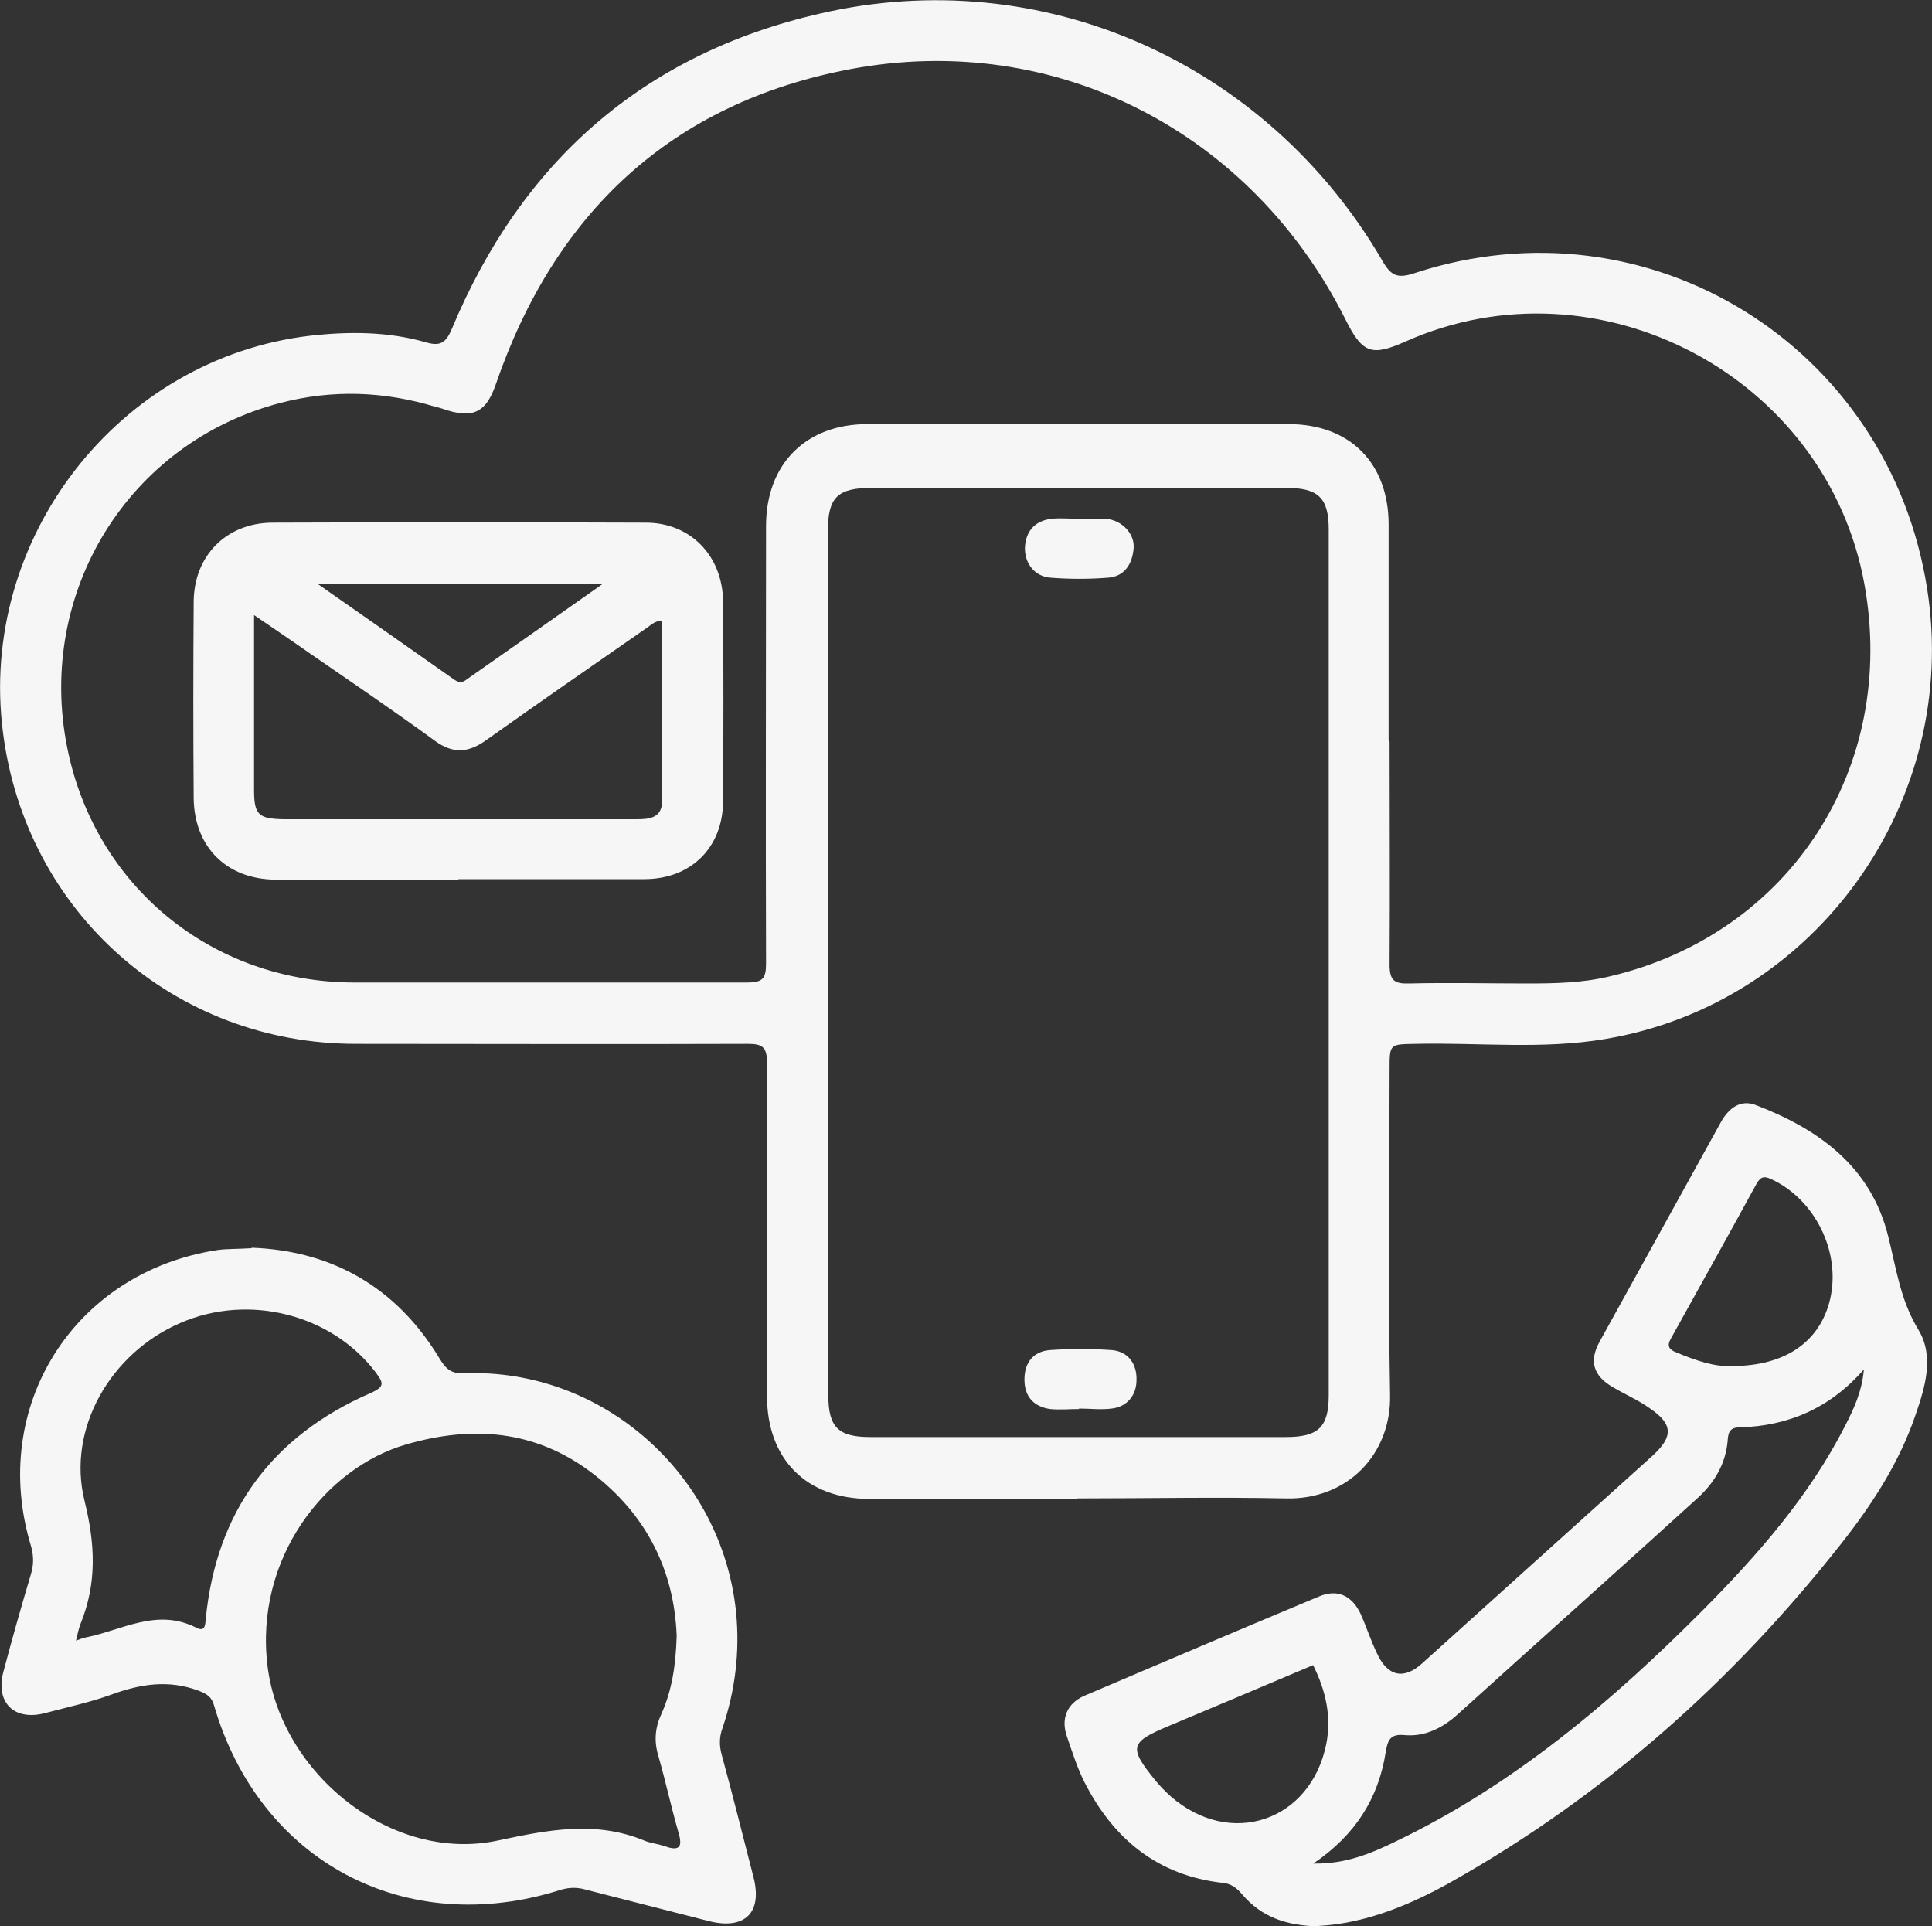
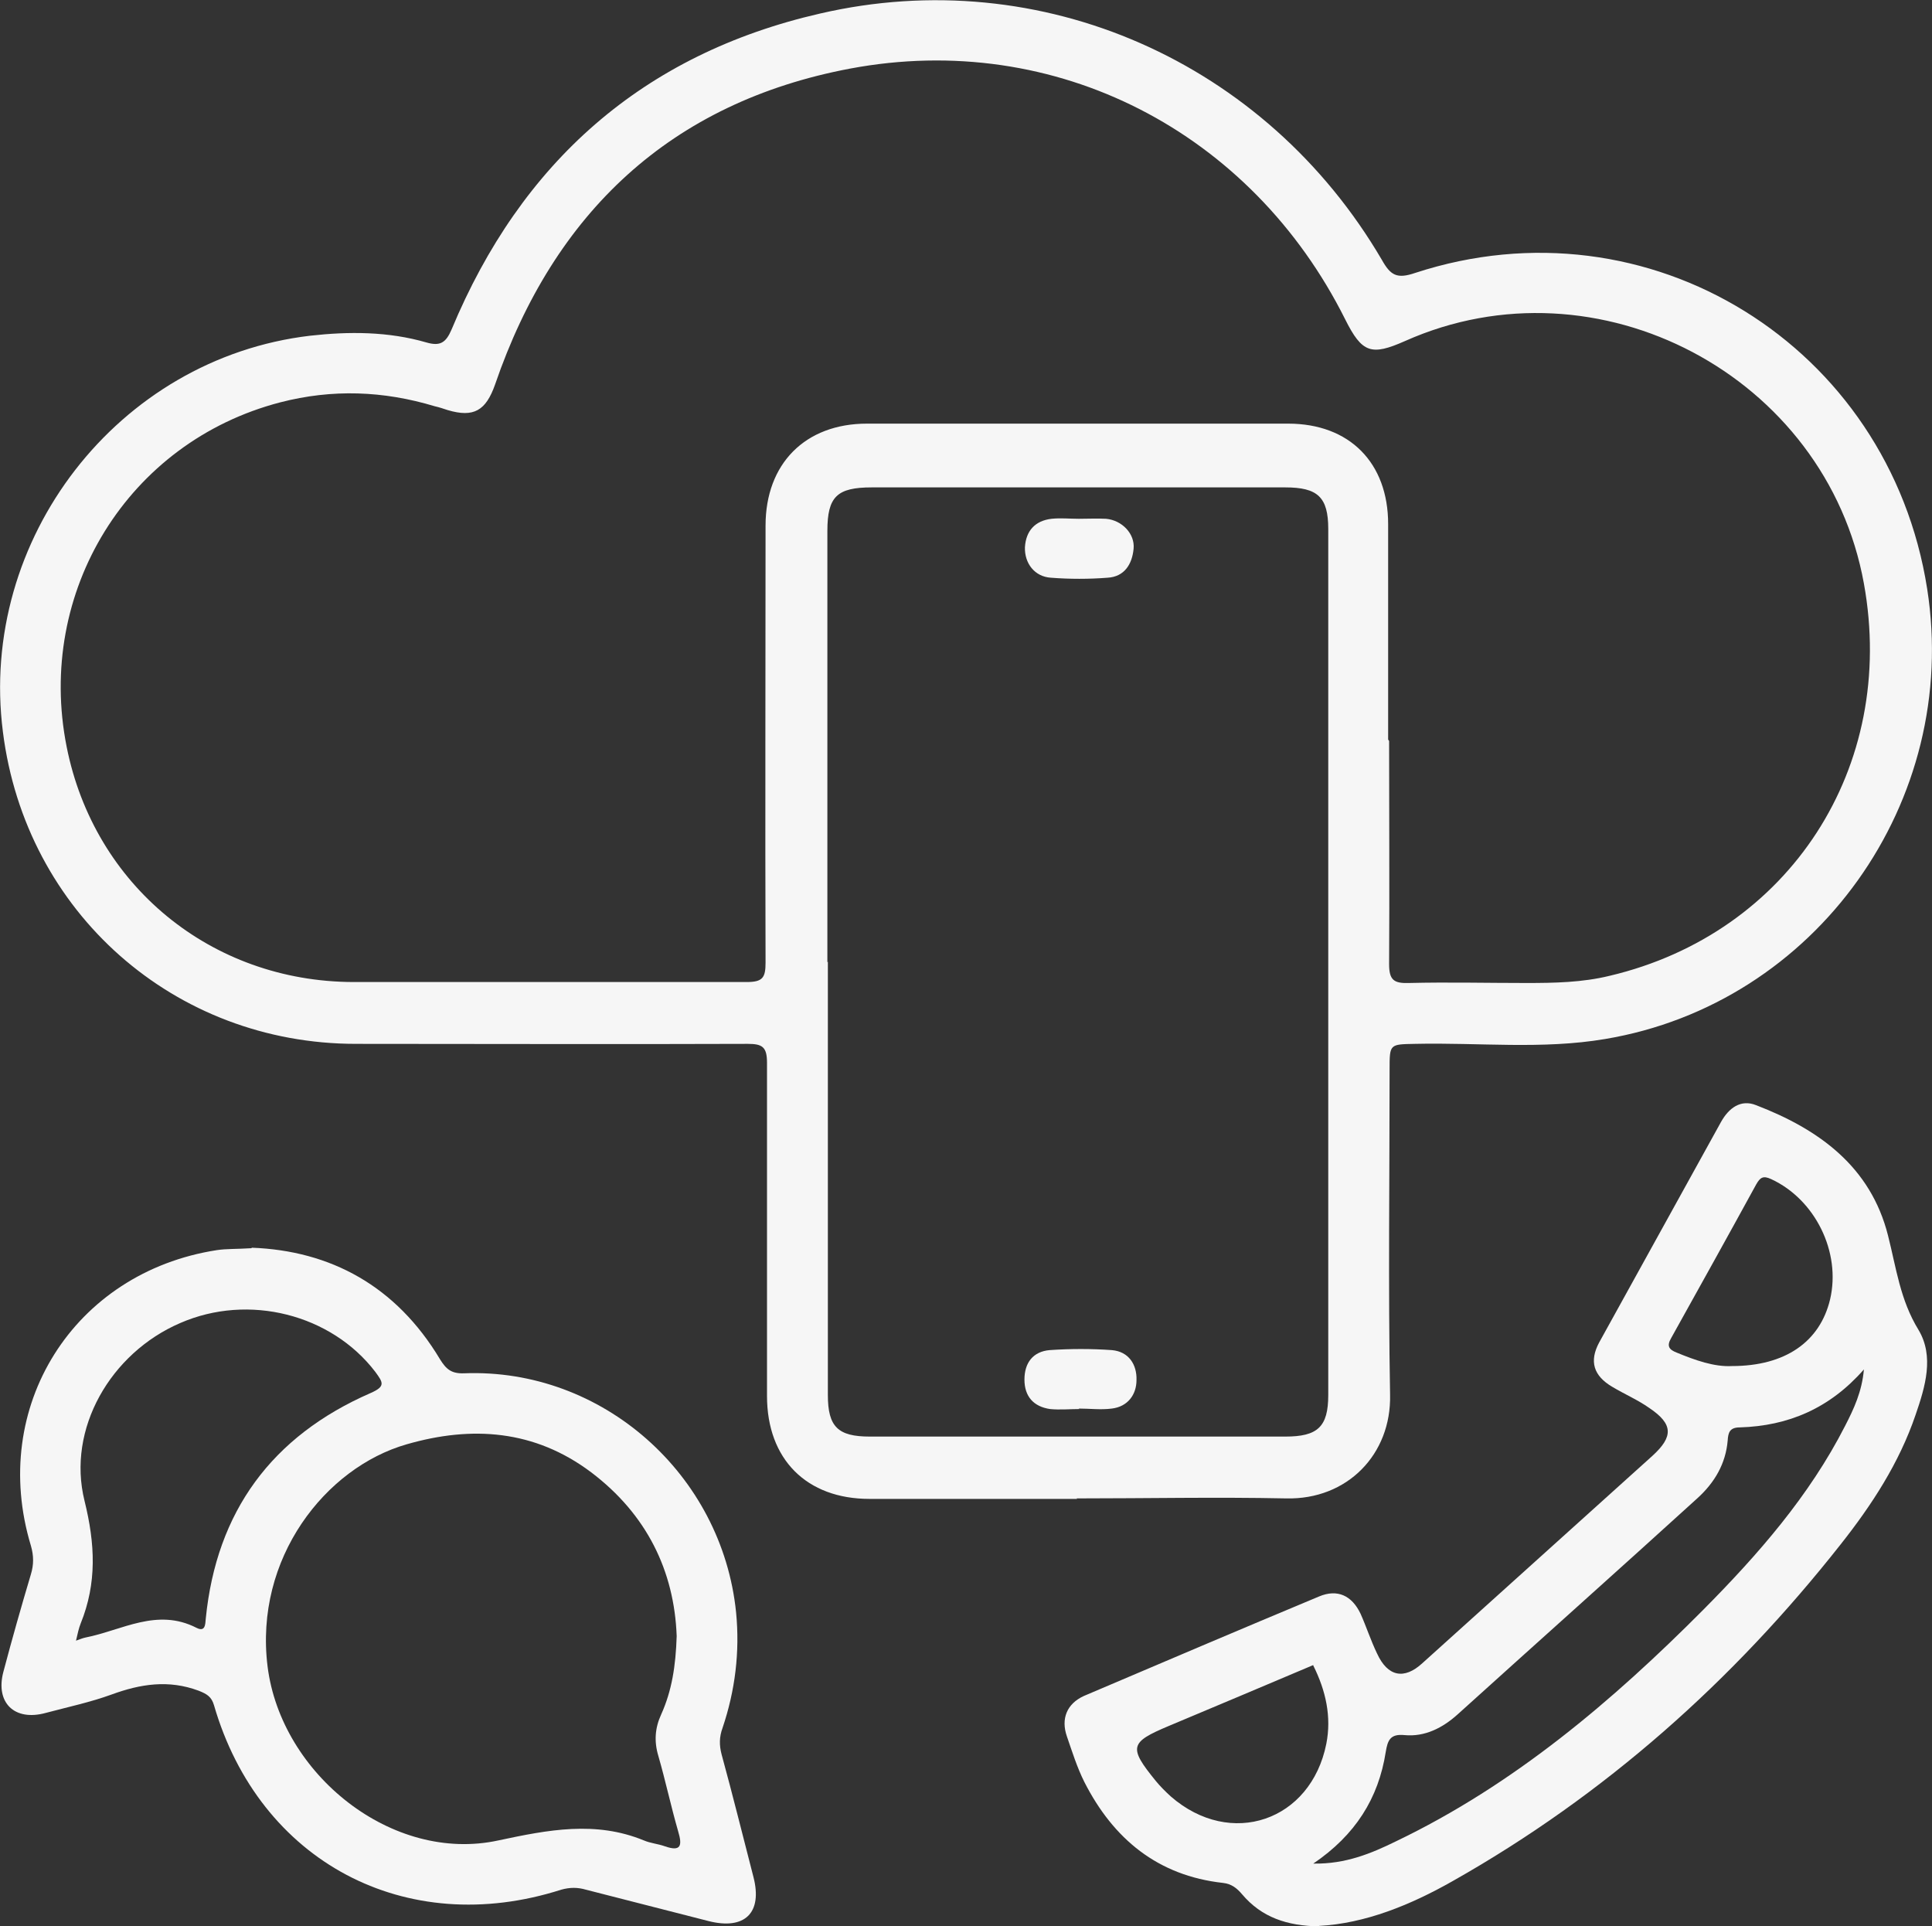
<svg xmlns="http://www.w3.org/2000/svg" viewBox="0 0 40 39.88">
  <rect x="0" y="0" width="40" height="39.88" fill="#333333" stroke="none" />
  <defs>
    <style>.d{fill:#f6f6f6;}</style>
  </defs>
  <g id="a" />
  <g id="b">
    <g id="c">
      <g>
-         <path class="d" d="M22.3,31.03c-1.43,0-2.87,0-4.3,0-1.3,0-2.12-.82-2.12-2.13,0-2.3,0-4.6,0-6.9,0-.33-.1-.39-.4-.39-2.7,.01-5.41,0-8.11,0-3.76,0-6.84-2.72-7.31-6.46C-.45,11.16,2.44,7.42,6.42,6.95c.8-.09,1.62-.09,2.41,.14,.28,.08,.4,.01,.52-.27,1.44-3.46,3.96-5.7,7.63-6.54,4.58-1.06,9.23,1,11.63,5.1,.18,.32,.31,.4,.69,.27,4.83-1.58,9.81,1.5,10.6,6.54,.69,4.4-2.3,8.59-6.67,9.32-1.3,.22-2.62,.07-3.93,.1-.53,.01-.53,0-.53,.53,0,2.25-.03,4.49,.01,6.73,.03,1.24-.89,2.18-2.15,2.15-1.45-.03-2.89,0-4.34,0Zm6.47-15.68c0,1.54,.01,3.08,0,4.62,0,.33,.1,.4,.41,.39,.81-.02,1.62,0,2.43,0,.58,0,1.16-.01,1.73-.15,3.72-.88,5.95-4.32,5.26-8.12-.78-4.3-5.51-6.8-9.5-5.02-.7,.31-.89,.25-1.24-.45-1.94-3.88-5.99-5.99-10.25-5.19-3.71,.7-6.13,2.98-7.35,6.54-.19,.54-.44,.69-.98,.53-.09-.03-.18-.06-.27-.08-1.06-.32-2.12-.36-3.2-.08-3.15,.82-5.06,3.92-4.42,7.13,.57,2.87,2.99,4.86,5.93,4.87,2.72,0,5.44,0,8.15,0,.33,0,.39-.09,.39-.4-.01-3.02,0-6.03,0-9.05,0-1.28,.82-2.11,2.1-2.11,2.91,0,5.82,0,8.72,0,1.27,0,2.07,.81,2.07,2.08,0,1.49,0,2.98,0,4.46Zm-11.62,4.57c0,2.99,0,5.98,0,8.97,0,.66,.21,.86,.87,.86,2.87,0,5.73,0,8.6,0,.67,0,.89-.2,.89-.86,0-5.98,0-11.96,0-17.93,0-.66-.22-.86-.89-.86-2.85,0-5.71,0-8.56,0-.72,0-.92,.19-.92,.9,0,2.98,0,5.95,0,8.93Z" />
+         <path class="d" d="M22.3,31.03c-1.43,0-2.87,0-4.3,0-1.3,0-2.12-.82-2.12-2.13,0-2.3,0-4.6,0-6.9,0-.33-.1-.39-.4-.39-2.7,.01-5.41,0-8.11,0-3.76,0-6.84-2.72-7.31-6.46C-.45,11.16,2.44,7.42,6.42,6.95c.8-.09,1.62-.09,2.41,.14,.28,.08,.4,.01,.52-.27,1.44-3.46,3.96-5.7,7.63-6.54,4.58-1.06,9.23,1,11.63,5.1,.18,.32,.31,.4,.69,.27,4.83-1.58,9.81,1.5,10.6,6.54,.69,4.4-2.3,8.59-6.67,9.32-1.3,.22-2.62,.07-3.93,.1-.53,.01-.53,0-.53,.53,0,2.25-.03,4.49,.01,6.73,.03,1.24-.89,2.18-2.15,2.15-1.45-.03-2.89,0-4.34,0m6.47-15.68c0,1.54,.01,3.08,0,4.62,0,.33,.1,.4,.41,.39,.81-.02,1.62,0,2.43,0,.58,0,1.16-.01,1.73-.15,3.72-.88,5.95-4.32,5.26-8.12-.78-4.3-5.51-6.8-9.5-5.02-.7,.31-.89,.25-1.24-.45-1.94-3.88-5.99-5.99-10.25-5.19-3.71,.7-6.13,2.98-7.35,6.54-.19,.54-.44,.69-.98,.53-.09-.03-.18-.06-.27-.08-1.06-.32-2.12-.36-3.2-.08-3.15,.82-5.06,3.92-4.42,7.13,.57,2.87,2.99,4.86,5.93,4.87,2.72,0,5.44,0,8.15,0,.33,0,.39-.09,.39-.4-.01-3.02,0-6.03,0-9.05,0-1.28,.82-2.11,2.1-2.11,2.91,0,5.82,0,8.72,0,1.27,0,2.07,.81,2.07,2.08,0,1.49,0,2.98,0,4.46Zm-11.62,4.57c0,2.99,0,5.98,0,8.97,0,.66,.21,.86,.87,.86,2.87,0,5.73,0,8.6,0,.67,0,.89-.2,.89-.86,0-5.98,0-11.96,0-17.93,0-.66-.22-.86-.89-.86-2.85,0-5.71,0-8.56,0-.72,0-.92,.19-.92,.9,0,2.98,0,5.95,0,8.93Z" />
        <path class="d" d="M27.32,39.88c-.68-.01-1.2-.19-1.6-.66-.11-.13-.22-.22-.4-.24-1.35-.15-2.27-.91-2.87-2.09-.15-.3-.25-.62-.36-.94-.13-.37,0-.68,.35-.84,1.62-.69,3.24-1.38,4.87-2.06,.38-.16,.68-.02,.86,.36,.12,.27,.21,.55,.34,.82,.22,.48,.56,.55,.94,.2,1.59-1.43,3.17-2.86,4.76-4.29,.44-.4,.43-.66-.06-.99-.24-.17-.52-.29-.77-.44-.39-.23-.48-.53-.27-.92,.84-1.52,1.68-3.04,2.52-4.56,.16-.29,.41-.48,.73-.35,1.3,.5,2.37,1.27,2.73,2.7,.17,.67,.25,1.33,.63,1.95,.33,.55,.14,1.18-.06,1.76-.34,1-.91,1.87-1.55,2.68-2.23,2.83-4.88,5.19-8.03,6.97-.88,.5-1.82,.88-2.77,.93Zm-.12-1.3c.66,.01,1.19-.21,1.7-.46,2.44-1.17,4.48-2.9,6.37-4.8,1.13-1.14,2.19-2.35,2.93-3.8,.18-.35,.35-.71,.39-1.17-.71,.81-1.57,1.17-2.57,1.2-.21,0-.24,.11-.25,.27-.04,.48-.27,.87-.62,1.19-1.65,1.5-3.31,2.98-4.97,4.48-.31,.28-.68,.47-1.1,.43-.3-.03-.35,.11-.39,.35-.15,.96-.63,1.72-1.5,2.31Zm8.66-10.3c1.1,0,1.82-.5,2.03-1.38,.23-.98-.31-2.07-1.22-2.49-.17-.08-.23-.03-.31,.11-.58,1.06-1.17,2.12-1.76,3.18-.1,.17-.04,.24,.11,.3,.39,.16,.78,.3,1.15,.28Zm-8.67,6.19c-.99,.42-1.99,.84-2.99,1.26-.81,.34-.84,.44-.27,1.14,.09,.11,.2,.22,.31,.32,1.24,1.08,2.9,.51,3.22-1.09,.11-.56-.01-1.1-.27-1.62Z" />
        <path class="d" d="M5.21,25.83c1.63,.06,2.99,.79,3.9,2.31,.13,.21,.24,.3,.5,.29,2.86-.11,5.34,2.09,5.63,4.95,.08,.82-.02,1.62-.28,2.39-.07,.19-.07,.36-.02,.55,.23,.84,.44,1.69,.66,2.54,.19,.74-.18,1.1-.93,.91-.85-.22-1.69-.43-2.54-.65-.17-.05-.33-.05-.51,0-3.22,1.03-6.25-.58-7.19-3.82-.05-.17-.14-.23-.32-.3-.62-.23-1.2-.14-1.8,.08-.44,.16-.91,.26-1.36,.38-.65,.18-1.05-.21-.88-.85,.18-.68,.37-1.35,.57-2.02,.06-.2,.06-.38,0-.59-.87-2.87,.88-5.66,3.85-6.12,.2-.03,.4-.02,.72-.04Zm8.8,8.04c-.05-1.35-.62-2.52-1.77-3.39-1.17-.88-2.47-.97-3.82-.58-1.68,.48-3.16,2.36-2.88,4.6,.28,2.23,2.58,4.08,4.78,3.6,1.03-.22,2.01-.41,3.01,0,.14,.06,.29,.07,.43,.12,.34,.12,.37-.01,.28-.31-.15-.52-.26-1.04-.41-1.56-.09-.3-.07-.58,.06-.86,.22-.49,.3-1,.32-1.62Zm-12.45,.1c.11-.04,.16-.06,.21-.07,.76-.15,1.48-.62,2.3-.2,.18,.09,.18-.07,.19-.19,.22-2.22,1.37-3.78,3.41-4.67,.32-.14,.26-.22,.1-.44-.91-1.19-2.62-1.63-4.04-1.01-1.44,.62-2.35,2.19-1.98,3.68,.22,.89,.26,1.7-.08,2.54-.04,.1-.06,.2-.1,.37Z" />
-         <path class="d" d="M9.49,18.21c-1.26,0-2.51,0-3.77,0-1.02,0-1.7-.67-1.71-1.69-.01-1.35-.01-2.7,0-4.05,0-.96,.67-1.64,1.62-1.65,2.58-.01,5.16-.01,7.74,0,.93,0,1.59,.69,1.6,1.63,.01,1.38,.01,2.76,0,4.13,0,.97-.67,1.62-1.63,1.62-1.28,0-2.57,0-3.85,0Zm-4.23-5.49c0,1.26,0,2.44,0,3.63,0,.52,.09,.6,.62,.61,1.38,0,2.76,0,4.14,0,1.05,0,2.11,0,3.16,0,.28,0,.53-.03,.53-.39,0-1.24,0-2.47,0-3.72-.17,0-.25,.11-.35,.17-1.11,.77-2.22,1.54-3.32,2.32-.36,.25-.67,.26-1.03,0-.85-.62-1.72-1.21-2.59-1.81-.37-.26-.74-.51-1.18-.81Zm7.24-.63H6.58c.99,.69,1.9,1.33,2.81,1.97,.1,.07,.17,.09,.28,0,.91-.64,1.83-1.28,2.82-1.98Z" />
        <path class="d" d="M22.35,29.17c-.2,0-.41,.02-.61,0-.34-.05-.53-.26-.53-.61,0-.35,.18-.58,.52-.61,.43-.03,.87-.03,1.29,0,.35,.03,.52,.3,.51,.62,0,.3-.18,.55-.51,.59-.23,.03-.46,0-.69,0h0Z" />
        <path class="d" d="M22.33,10.74c.19,0,.38-.01,.57,0,.33,.03,.6,.31,.57,.62-.03,.32-.19,.58-.54,.6-.39,.03-.78,.03-1.17,0-.34-.02-.55-.3-.54-.63,.02-.34,.21-.55,.55-.59,.19-.02,.38,0,.57,0Z" />
      </g>
    </g>
  </g>
</svg>